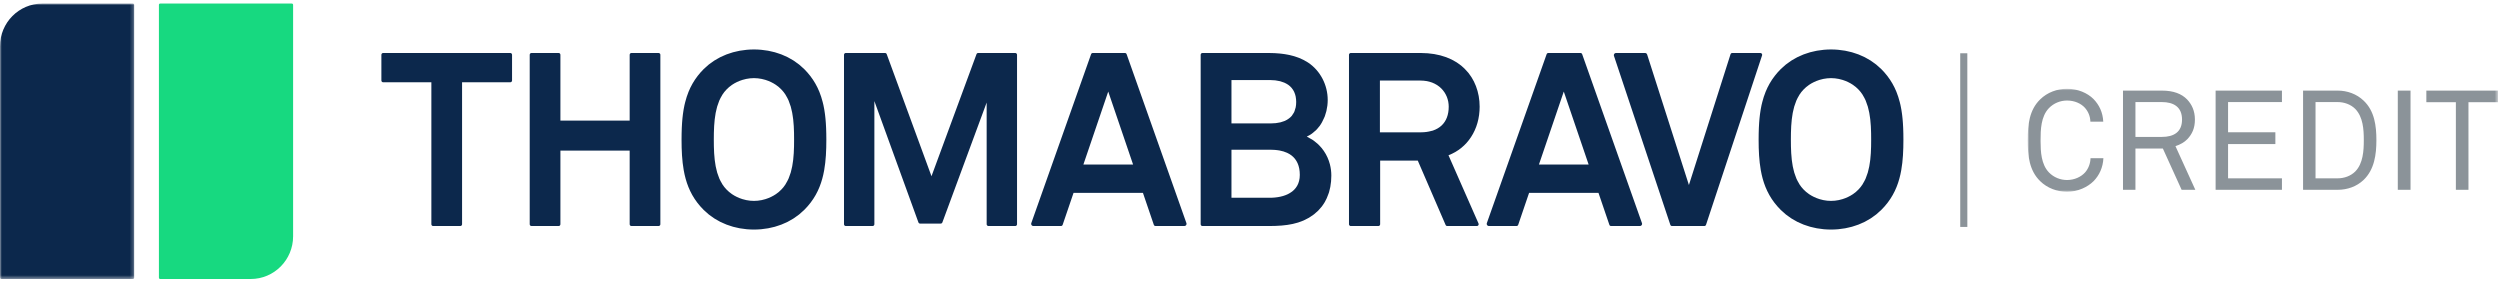
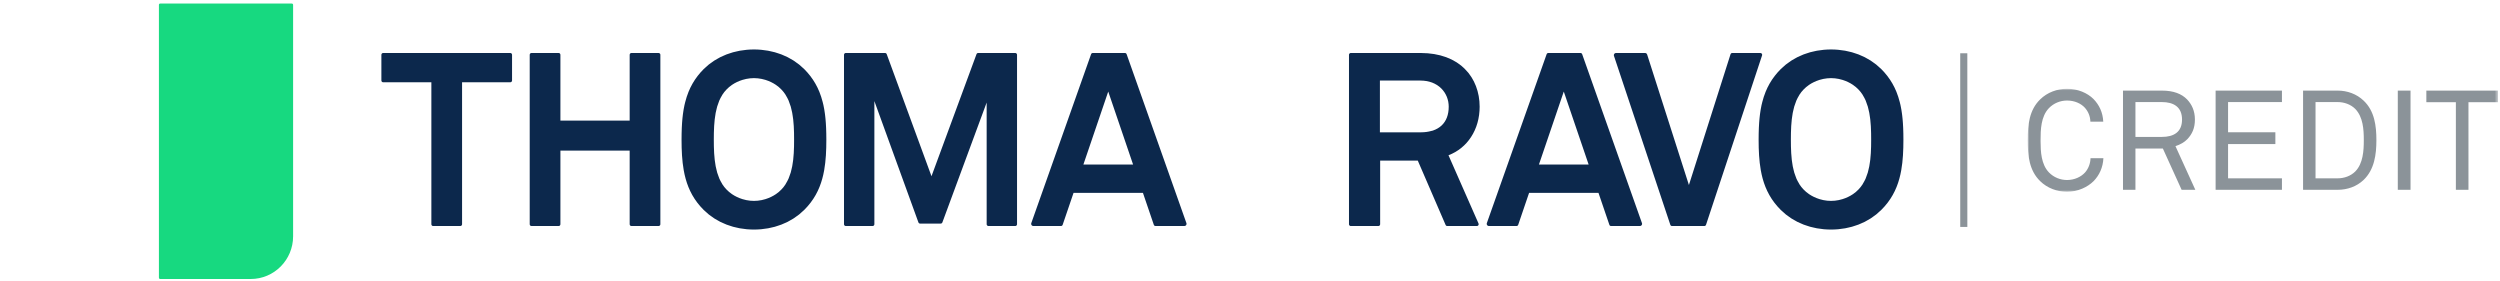
<svg xmlns="http://www.w3.org/2000/svg" xmlns:xlink="http://www.w3.org/1999/xlink" width="704px" height="79px" viewBox="0 0 704 79" version="1.1">
  <title>Thoma Bravo Credit</title>
  <defs>
    <polygon id="path-1" points="0 0 37.788 0 37.788 77.566 0 77.566" />
    <polygon id="path-3" points="0 0 132.433 0 132.433 29 0 29" />
  </defs>
  <g id="Thoma-Bravo-Credit" stroke="none" stroke-width="1" fill="none" fill-rule="evenodd">
    <g id="Group-32" transform="translate(552.417, 14.497)" stroke="#8B9399" stroke-width="2">
      <line x1="0.583" y1="0.503" x2="0.587" y2="49.4" id="Stroke-1" />
    </g>
    <g id="Group-26" transform="translate(0, 1)">
      <path d="M70.609,77.566 L45.107,77.566 C44.91,77.566 44.75,77.404 44.75,77.205 L44.75,0.361 C44.75,0.161 44.91,0 45.107,0 L82.179,0 C82.377,0 82.538,0.161 82.538,0.361 L82.538,65.543 C82.538,72.183 77.197,77.566 70.609,77.566" id="Fill-1" fill="#17D980" />
      <g id="Group-5">
        <mask id="mask-2" fill="white">
          <use xlink:href="#path-1" />
        </mask>
        <g id="Clip-4" />
-         <path d="M0,12.022 L0,77.205 C0,77.404 0.16,77.566 0.358,77.566 L37.431,77.566 C37.628,77.566 37.788,77.404 37.788,77.205 L37.788,0.361 C37.788,0.162 37.628,-0 37.431,-0 L11.929,-0 C5.341,-0 0,5.382 0,12.022" id="Fill-3" fill="#0C284C" mask="url(#mask-2)" />
      </g>
      <path d="M143.701,13.922 L107.891,13.922 C107.62,13.922 107.399,14.148 107.399,14.427 L107.399,21.665 C107.399,21.943 107.62,22.17 107.891,22.17 L121.473,22.17 L121.473,62.145 C121.473,62.423 121.694,62.649 121.965,62.649 L129.627,62.649 C129.899,62.649 130.119,62.423 130.119,62.145 L130.119,22.17 L143.701,22.17 C143.973,22.17 144.193,21.943 144.193,21.665 L144.193,14.427 C144.193,14.148 143.973,13.922 143.701,13.922" id="Fill-6" fill="#0C284C" />
      <path d="M185.658,13.962 C185.599,13.936 185.534,13.922 185.466,13.922 L177.806,13.922 C177.67,13.922 177.547,13.979 177.458,14.07 C177.369,14.162 177.314,14.288 177.314,14.427 L177.314,32.96 L157.811,32.96 L157.811,14.427 C157.811,14.288 157.755,14.162 157.667,14.07 C157.577,13.979 157.454,13.922 157.319,13.922 L149.657,13.922 C149.522,13.922 149.399,13.979 149.309,14.07 C149.221,14.162 149.165,14.288 149.165,14.427 L149.165,62.145 C149.165,62.284 149.221,62.411 149.309,62.502 C149.399,62.593 149.522,62.649 149.657,62.649 L157.319,62.649 C157.454,62.649 157.577,62.593 157.667,62.502 C157.755,62.411 157.811,62.284 157.811,62.145 L157.811,41.413 L177.314,41.413 L177.314,62.145 C177.314,62.284 177.369,62.411 177.458,62.502 C177.547,62.593 177.67,62.649 177.806,62.649 L185.466,62.649 C185.534,62.649 185.599,62.636 185.658,62.611 C185.835,62.534 185.959,62.354 185.959,62.145 L185.959,14.427 C185.959,14.218 185.835,14.039 185.658,13.962" id="Fill-8" fill="#0C284C" />
      <path d="M222.881,46.713 C222.809,47.014 222.747,47.319 222.661,47.613 C222.543,48.012 222.393,48.395 222.245,48.78 C222.175,48.96 222.119,49.149 222.043,49.324 C221.844,49.776 221.605,50.202 221.354,50.619 C221.297,50.714 221.255,50.821 221.194,50.914 C221.03,51.166 220.856,51.41 220.671,51.647 C220.485,51.883 220.288,52.11 220.078,52.328 C219.838,52.583 219.582,52.825 219.313,53.053 C219.117,53.217 218.907,53.369 218.696,53.519 C218.622,53.572 218.554,53.631 218.479,53.682 C217.613,54.267 216.637,54.731 215.61,55.054 C215.59,55.06 215.571,55.068 215.552,55.075 C215.287,55.156 215.018,55.219 214.747,55.281 C214.657,55.302 214.567,55.331 214.475,55.35 C214.285,55.388 214.092,55.41 213.9,55.438 C213.728,55.464 213.557,55.499 213.385,55.516 C213.332,55.522 213.28,55.52 213.227,55.525 C212.922,55.551 212.616,55.571 212.312,55.571 C212.009,55.571 211.705,55.55 211.399,55.525 C211.346,55.52 211.293,55.522 211.239,55.516 C211.068,55.499 210.898,55.465 210.727,55.439 C210.534,55.41 210.34,55.389 210.148,55.35 C210.059,55.331 209.97,55.302 209.88,55.282 C209.609,55.22 209.337,55.157 209.072,55.074 C209.055,55.069 209.037,55.062 209.019,55.056 C207.99,54.733 207.012,54.268 206.145,53.682 C206.078,53.637 206.018,53.583 205.953,53.537 C205.733,53.381 205.514,53.223 205.311,53.052 C205.041,52.825 204.785,52.583 204.546,52.328 C204.126,51.892 203.756,51.418 203.43,50.914 C203.369,50.82 203.326,50.712 203.268,50.615 C203.017,50.2 202.779,49.775 202.581,49.324 C202.504,49.148 202.449,48.958 202.379,48.777 C202.231,48.395 202.081,48.012 201.963,47.613 C201.876,47.319 201.813,47.012 201.743,46.709 C201.672,46.415 201.594,46.124 201.536,45.826 C201.453,45.385 201.39,44.935 201.331,44.482 C201.31,44.319 201.279,44.156 201.261,43.992 C201.197,43.436 201.152,42.873 201.116,42.309 C201.112,42.244 201.104,42.179 201.101,42.113 C201.067,41.549 201.048,40.983 201.034,40.42 C201.033,40.339 201.027,40.256 201.026,40.176 C201.017,39.752 201.016,39.334 201.014,38.916 C201.013,38.719 201.01,38.512 201.01,38.32 C201.01,38.125 201.013,37.912 201.014,37.711 C201.016,37.297 201.018,36.884 201.026,36.465 C201.028,36.361 201.034,36.252 201.037,36.148 C201.05,35.609 201.068,35.068 201.1,34.528 C201.106,34.411 201.12,34.293 201.127,34.175 C201.161,33.662 201.202,33.151 201.258,32.644 C201.285,32.407 201.326,32.171 201.36,31.933 C201.412,31.553 201.462,31.172 201.531,30.8 C201.601,30.426 201.697,30.062 201.787,29.695 C201.845,29.462 201.892,29.224 201.958,28.995 C202.09,28.54 202.256,28.103 202.428,27.668 C202.481,27.536 202.52,27.395 202.577,27.266 C202.785,26.787 203.034,26.334 203.303,25.894 C203.348,25.82 203.381,25.736 203.428,25.663 C203.755,25.157 204.125,24.68 204.546,24.244 C204.785,23.988 205.041,23.747 205.311,23.519 C205.514,23.348 205.733,23.19 205.953,23.035 C206.018,22.988 206.078,22.935 206.145,22.889 C207.016,22.301 207.998,21.835 209.032,21.512 C209.045,21.507 209.057,21.501 209.071,21.497 C209.342,21.414 209.618,21.349 209.895,21.286 C209.979,21.266 210.062,21.24 210.147,21.223 C210.346,21.182 210.548,21.159 210.748,21.129 C210.912,21.106 211.075,21.072 211.238,21.055 C211.31,21.049 211.382,21.05 211.453,21.044 C211.74,21.021 212.027,21 212.312,21 C212.598,21 212.886,21.021 213.174,21.045 C213.245,21.05 213.315,21.049 213.386,21.055 C213.55,21.072 213.715,21.106 213.879,21.13 C214.079,21.16 214.279,21.182 214.476,21.223 C214.563,21.24 214.647,21.267 214.733,21.287 C215.008,21.35 215.283,21.415 215.553,21.497 C215.568,21.502 215.582,21.509 215.597,21.513 C216.628,21.836 217.609,22.302 218.479,22.889 C218.551,22.939 218.617,22.996 218.688,23.047 C218.902,23.199 219.115,23.352 219.313,23.519 C219.582,23.747 219.838,23.988 220.078,24.244 C220.499,24.68 220.869,25.157 221.196,25.663 C221.243,25.736 221.276,25.82 221.322,25.894 C221.589,26.334 221.839,26.787 222.048,27.266 C222.103,27.395 222.142,27.535 222.195,27.666 C222.368,28.102 222.534,28.54 222.667,28.996 C222.733,29.223 222.779,29.46 222.836,29.691 C222.927,30.059 223.022,30.424 223.092,30.8 C223.162,31.172 223.212,31.553 223.265,31.933 C223.297,32.171 223.338,32.407 223.366,32.644 C223.422,33.151 223.463,33.662 223.497,34.175 C223.505,34.293 223.518,34.411 223.525,34.528 C223.555,35.068 223.573,35.609 223.588,36.148 C223.59,36.252 223.596,36.361 223.598,36.465 C223.607,36.884 223.608,37.297 223.61,37.711 C223.611,37.912 223.614,38.125 223.614,38.32 C223.614,38.512 223.611,38.719 223.61,38.916 C223.608,39.334 223.607,39.752 223.598,40.176 C223.596,40.256 223.592,40.339 223.59,40.42 C223.575,40.983 223.556,41.549 223.523,42.113 C223.519,42.179 223.512,42.244 223.507,42.309 C223.472,42.873 223.426,43.436 223.363,43.992 C223.344,44.156 223.315,44.319 223.293,44.482 C223.233,44.935 223.171,45.385 223.087,45.826 C223.031,46.126 222.951,46.417 222.881,46.713 M232.678,36.531 C232.669,36.051 232.654,35.576 232.635,35.108 C232.63,34.98 232.622,34.858 232.616,34.734 C232.6,34.391 232.582,34.049 232.559,33.712 C232.546,33.502 232.528,33.3 232.512,33.097 C232.493,32.861 232.474,32.624 232.452,32.391 C232.425,32.117 232.395,31.851 232.364,31.587 C232.345,31.425 232.327,31.262 232.306,31.101 C232.266,30.8 232.221,30.507 232.175,30.217 C232.154,30.084 232.135,29.95 232.112,29.818 C232.062,29.53 232.006,29.249 231.95,28.971 C231.921,28.833 231.896,28.692 231.866,28.554 C231.804,28.277 231.736,28.007 231.668,27.738 C231.415,26.743 231.107,25.778 230.727,24.844 C230.727,24.842 230.726,24.841 230.725,24.839 C230.402,24.046 230.027,23.275 229.597,22.524 C229.595,22.52 229.592,22.516 229.59,22.513 C229.175,21.791 228.708,21.088 228.181,20.404 C228.172,20.393 228.164,20.383 228.155,20.372 C227.645,19.714 227.084,19.07 226.457,18.446 C226.286,18.276 226.098,18.131 225.922,17.969 C225.628,17.7 225.341,17.424 225.03,17.175 C224.762,16.96 224.476,16.773 224.197,16.575 C223.956,16.403 223.724,16.22 223.475,16.06 C223.18,15.871 222.87,15.708 222.566,15.537 C222.312,15.394 222.067,15.24 221.806,15.109 C221.504,14.956 221.191,14.83 220.881,14.694 C220.6,14.57 220.327,14.436 220.04,14.326 C219.732,14.207 219.415,14.115 219.102,14.011 C218.8,13.913 218.503,13.802 218.193,13.717 C217.859,13.624 217.517,13.557 217.178,13.481 C216.88,13.414 216.589,13.335 216.287,13.281 C215.851,13.202 215.408,13.154 214.966,13.102 C214.754,13.077 214.547,13.037 214.332,13.019 C213.662,12.959 212.989,12.928 212.312,12.928 C211.636,12.928 210.962,12.959 210.293,13.019 C210.079,13.037 209.872,13.077 209.66,13.102 C209.218,13.153 208.774,13.202 208.337,13.281 C208.036,13.335 207.746,13.413 207.45,13.48 C207.109,13.557 206.766,13.624 206.43,13.717 C206.123,13.802 205.827,13.912 205.526,14.01 C205.211,14.114 204.892,14.207 204.584,14.326 C204.298,14.436 204.027,14.57 203.748,14.691 C203.436,14.828 203.121,14.955 202.817,15.109 C202.558,15.24 202.315,15.393 202.063,15.534 C201.757,15.707 201.445,15.869 201.149,16.06 C200.901,16.219 200.67,16.402 200.43,16.573 C200.15,16.771 199.863,16.96 199.593,17.175 C199.286,17.422 199.002,17.695 198.71,17.962 C198.531,18.126 198.341,18.273 198.167,18.446 C197.54,19.07 196.979,19.714 196.468,20.372 C196.461,20.383 196.451,20.393 196.443,20.404 C195.915,21.088 195.449,21.791 195.034,22.513 C195.032,22.516 195.03,22.52 195.027,22.524 C194.596,23.275 194.221,24.046 193.899,24.839 C193.899,24.841 193.898,24.842 193.897,24.844 C193.706,25.311 193.535,25.786 193.379,26.268 C193.222,26.751 193.083,27.24 192.957,27.738 C192.888,28.007 192.819,28.277 192.758,28.554 C192.728,28.692 192.702,28.833 192.675,28.971 C192.617,29.249 192.562,29.53 192.511,29.818 C192.489,29.95 192.469,30.084 192.448,30.217 C192.402,30.507 192.358,30.8 192.318,31.101 C192.296,31.262 192.279,31.425 192.26,31.587 C192.229,31.851 192.198,32.117 192.172,32.391 C192.149,32.624 192.13,32.861 192.111,33.097 C192.095,33.3 192.079,33.502 192.064,33.712 C192.041,34.049 192.023,34.391 192.007,34.734 C192.001,34.858 191.995,34.98 191.989,35.108 C191.97,35.576 191.955,36.051 191.946,36.531 C191.945,36.56 191.944,36.588 191.943,36.617 C191.932,37.178 191.926,37.744 191.926,38.32 C191.926,41.391 192.062,44.236 192.527,46.879 C192.539,46.949 192.554,47.017 192.567,47.086 C192.631,47.434 192.698,47.779 192.773,48.121 C192.808,48.279 192.85,48.432 192.888,48.588 C192.948,48.836 193.006,49.085 193.074,49.329 C193.139,49.565 193.213,49.794 193.284,50.025 C193.334,50.187 193.381,50.35 193.434,50.511 C193.534,50.808 193.644,51.1 193.757,51.391 C193.792,51.482 193.824,51.577 193.861,51.668 C193.995,52 194.141,52.326 194.293,52.65 C194.317,52.702 194.338,52.755 194.364,52.808 C194.526,53.145 194.701,53.478 194.884,53.808 C194.906,53.847 194.925,53.888 194.947,53.927 C195.129,54.247 195.324,54.563 195.526,54.875 C195.559,54.924 195.587,54.974 195.618,55.023 C195.802,55.301 196.001,55.574 196.203,55.846 C196.264,55.929 196.319,56.013 196.381,56.095 C196.544,56.306 196.721,56.514 196.895,56.722 C197.01,56.86 197.117,56.999 197.237,57.135 C197.309,57.217 197.39,57.296 197.465,57.377 C197.692,57.628 197.92,57.878 198.167,58.124 C198.335,58.291 198.521,58.435 198.695,58.595 C198.99,58.867 199.281,59.144 199.593,59.395 C199.861,59.61 200.146,59.796 200.424,59.995 C200.666,60.167 200.899,60.351 201.149,60.511 C201.445,60.7 201.753,60.862 202.057,61.033 C202.31,61.177 202.557,61.331 202.817,61.463 C203.12,61.615 203.434,61.741 203.744,61.878 C204.024,62.001 204.297,62.135 204.585,62.245 C204.89,62.363 205.207,62.455 205.519,62.558 C205.822,62.659 206.121,62.769 206.431,62.856 C206.762,62.947 207.1,63.013 207.435,63.089 C207.736,63.156 208.032,63.236 208.338,63.291 C208.768,63.368 209.203,63.416 209.638,63.467 C209.858,63.494 210.072,63.534 210.294,63.553 C210.962,63.612 211.636,63.644 212.312,63.644 C212.989,63.644 213.662,63.612 214.331,63.553 C214.553,63.534 214.768,63.493 214.988,63.467 C215.423,63.416 215.857,63.368 216.285,63.291 C216.593,63.236 216.888,63.156 217.19,63.088 C217.525,63.013 217.863,62.947 218.193,62.856 C218.505,62.768 218.804,62.658 219.108,62.557 C219.42,62.455 219.734,62.363 220.039,62.245 C220.327,62.134 220.602,62 220.883,61.876 C221.192,61.74 221.505,61.615 221.806,61.463 C222.068,61.331 222.315,61.176 222.569,61.032 C222.872,60.861 223.181,60.699 223.474,60.511 C223.724,60.351 223.957,60.167 224.2,59.994 C224.478,59.796 224.763,59.61 225.03,59.395 C225.344,59.144 225.633,58.867 225.928,58.595 C226.102,58.435 226.288,58.291 226.457,58.124 C226.704,57.878 226.931,57.628 227.16,57.377 C227.233,57.296 227.314,57.217 227.387,57.135 C227.506,56.999 227.613,56.86 227.728,56.722 C227.902,56.514 228.08,56.306 228.242,56.095 C228.305,56.013 228.36,55.929 228.421,55.846 C228.622,55.574 228.821,55.301 229.005,55.023 C229.038,54.974 229.065,54.924 229.097,54.875 C229.3,54.563 229.495,54.247 229.677,53.927 C229.699,53.888 229.718,53.847 229.74,53.808 C229.922,53.478 230.098,53.145 230.261,52.808 C230.285,52.755 230.306,52.702 230.331,52.65 C230.483,52.326 230.628,52 230.762,51.668 C230.799,51.577 230.831,51.482 230.866,51.391 C230.979,51.1 231.09,50.808 231.189,50.511 C231.244,50.35 231.289,50.187 231.34,50.025 C231.412,49.794 231.485,49.565 231.549,49.329 C231.617,49.085 231.676,48.836 231.737,48.588 C231.774,48.432 231.815,48.279 231.85,48.121 C231.926,47.779 231.993,47.434 232.057,47.086 C232.069,47.017 232.084,46.949 232.097,46.879 C232.562,44.236 232.698,41.391 232.698,38.32 C232.698,37.744 232.691,37.178 232.68,36.617 C232.68,36.588 232.678,36.56 232.678,36.531" id="Fill-10" fill="#0C284C" />
      <path d="M285.894,13.922 L285.894,13.922 L275.455,13.922 C275.245,13.922 275.057,14.054 274.984,14.252 L262.307,48.628 L256.865,33.792 L249.699,14.253 C249.626,14.054 249.437,13.922 249.227,13.922 L238.172,13.922 C237.895,13.922 237.67,14.148 237.67,14.427 L237.67,62.145 C237.67,62.423 237.895,62.649 238.172,62.649 L245.721,62.649 C245.999,62.649 246.224,62.423 246.224,62.145 L246.224,27.466 L252.27,44.118 L258.628,61.63 C258.7,61.829 258.888,61.962 259.1,61.962 L264.9,61.962 C265.111,61.962 265.298,61.83 265.372,61.632 L277.842,27.877 L277.843,44.457 L277.843,62.145 C277.843,62.215 277.857,62.281 277.882,62.342 C277.959,62.522 278.138,62.649 278.346,62.649 L278.346,62.649 L285.894,62.649 L285.894,62.649 C286.033,62.649 286.159,62.593 286.25,62.502 C286.341,62.411 286.397,62.284 286.397,62.145 L286.397,14.427 C286.397,14.288 286.341,14.162 286.25,14.07 C286.159,13.979 286.033,13.922 285.894,13.922" id="Fill-12" fill="#0C284C" />
-       <path d="M357.602,21.541 C358.105,21.543 358.584,21.57 359.041,21.619 C359.109,21.626 359.176,21.639 359.244,21.647 C359.654,21.699 360.047,21.768 360.418,21.86 C360.492,21.879 360.563,21.903 360.637,21.922 C360.999,22.023 361.346,22.137 361.667,22.277 C361.715,22.298 361.76,22.323 361.809,22.346 C362.137,22.498 362.448,22.668 362.73,22.862 C362.743,22.872 362.757,22.881 362.77,22.891 C363.128,23.143 363.441,23.43 363.714,23.748 C363.736,23.775 363.755,23.804 363.777,23.831 C364.03,24.14 364.246,24.475 364.421,24.843 C364.439,24.881 364.453,24.925 364.471,24.963 C364.636,25.335 364.768,25.732 364.857,26.16 C364.864,26.201 364.868,26.246 364.876,26.287 C364.957,26.726 365.004,27.19 365.006,27.687 C365.006,27.697 365.008,27.705 365.008,27.716 C365.008,28.277 364.955,28.788 364.861,29.258 C364.823,29.449 364.748,29.611 364.695,29.789 C364.617,30.05 364.55,30.323 364.443,30.553 C364.343,30.768 364.202,30.951 364.076,31.144 C363.973,31.302 363.887,31.479 363.768,31.621 C363.542,31.89 363.274,32.124 362.988,32.342 C362.626,32.617 362.236,32.857 361.803,33.045 C361.686,33.095 361.549,33.128 361.426,33.174 C361.154,33.273 360.883,33.375 360.59,33.446 C360.405,33.491 360.196,33.516 360,33.552 C359.745,33.597 359.496,33.652 359.231,33.68 C358.891,33.716 358.524,33.728 358.157,33.737 C358.022,33.741 357.894,33.757 357.758,33.757 L346.781,33.757 L346.781,21.54 L357.555,21.54 C357.571,21.54 357.586,21.541 357.602,21.541 M362.25,53.851 C362.158,53.89 362.066,53.931 361.973,53.966 C361.814,54.026 361.651,54.079 361.487,54.131 C361.412,54.154 361.336,54.181 361.261,54.203 C361.086,54.254 360.908,54.298 360.728,54.34 C360.661,54.356 360.595,54.373 360.528,54.387 C360.343,54.428 360.155,54.462 359.968,54.494 C359.906,54.503 359.843,54.516 359.782,54.524 C359.589,54.554 359.394,54.578 359.198,54.599 C359.143,54.606 359.087,54.612 359.033,54.618 C358.821,54.638 358.608,54.654 358.396,54.664 C358.363,54.666 358.329,54.669 358.298,54.671 C358.049,54.682 357.802,54.689 357.555,54.689 L346.781,54.689 L346.781,41.168 L357.825,41.168 C357.87,41.168 357.913,41.171 357.957,41.171 C358.263,41.174 358.556,41.186 358.841,41.203 C358.992,41.214 359.142,41.226 359.291,41.241 C359.45,41.256 359.604,41.275 359.756,41.295 C359.935,41.319 360.115,41.341 360.29,41.372 C360.3,41.374 360.308,41.377 360.319,41.379 C361.08,41.518 361.789,41.73 362.431,42.024 C362.438,42.027 362.445,42.03 362.452,42.033 C362.657,42.128 362.855,42.232 363.046,42.345 C363.064,42.355 363.082,42.365 363.1,42.376 C363.279,42.484 363.451,42.599 363.616,42.722 C363.645,42.744 363.673,42.766 363.701,42.788 C363.849,42.902 363.992,43.024 364.128,43.153 C364.17,43.194 364.212,43.236 364.253,43.278 C364.366,43.391 364.475,43.51 364.578,43.635 C364.633,43.7 364.684,43.768 364.734,43.836 C364.816,43.942 364.894,44.053 364.968,44.168 C365.025,44.256 365.079,44.346 365.13,44.437 C365.189,44.54 365.245,44.647 365.298,44.756 C365.35,44.86 365.399,44.964 365.444,45.07 C365.491,45.181 365.533,45.297 365.575,45.415 C365.612,45.52 365.652,45.625 365.684,45.731 C365.748,45.945 365.805,46.166 365.852,46.399 C365.864,46.46 365.871,46.521 365.882,46.582 C365.917,46.782 365.947,46.987 365.969,47.2 C365.976,47.267 365.983,47.334 365.988,47.401 C366.01,47.671 366.025,47.947 366.025,48.237 C366.025,48.541 366.007,48.83 365.975,49.107 C365.969,49.154 365.958,49.198 365.953,49.244 C365.922,49.471 365.884,49.692 365.833,49.902 C365.818,49.963 365.798,50.019 365.781,50.077 C365.728,50.268 365.672,50.456 365.603,50.633 C365.58,50.691 365.551,50.746 365.527,50.802 C365.453,50.972 365.377,51.139 365.289,51.296 C365.258,51.352 365.221,51.404 365.187,51.459 C365.097,51.608 365.003,51.756 364.899,51.893 C364.856,51.949 364.806,52.002 364.76,52.058 C364.657,52.184 364.552,52.31 364.437,52.426 C364.375,52.489 364.303,52.548 364.237,52.609 C364.128,52.709 364.022,52.81 363.906,52.902 C363.795,52.989 363.672,53.068 363.552,53.15 C363.404,53.251 363.252,53.347 363.094,53.437 C362.951,53.518 362.809,53.6 362.662,53.671 C362.528,53.737 362.388,53.792 362.25,53.851 M374.204,44.298 C373.742,42.978 373.052,41.74 372.141,40.645 C372.112,40.61 372.078,40.582 372.048,40.548 C371.705,40.145 371.338,39.759 370.935,39.4 C370.882,39.353 370.82,39.315 370.766,39.27 C370.382,38.94 369.984,38.621 369.548,38.335 C369.33,38.193 369.09,38.081 368.863,37.951 C368.574,37.787 368.3,37.608 367.991,37.463 C368.471,37.243 368.929,36.979 369.362,36.679 C369.634,36.492 369.871,36.271 370.115,36.059 C370.264,35.931 370.424,35.82 370.565,35.682 C370.851,35.402 371.102,35.093 371.35,34.782 C371.432,34.68 371.525,34.592 371.602,34.485 C372.104,33.802 372.5,33.051 372.832,32.272 C372.91,32.09 373.002,31.918 373.072,31.73 C373.226,31.315 373.346,30.889 373.456,30.462 C373.473,30.392 373.5,30.326 373.517,30.255 C373.626,29.797 373.704,29.336 373.764,28.874 C373.77,28.823 373.784,28.773 373.791,28.721 C373.851,28.2 373.885,27.68 373.885,27.167 C373.885,22.982 371.852,18.932 368.329,16.599 C368.281,16.569 368.23,16.545 368.182,16.515 C367.847,16.301 367.502,16.1 367.146,15.913 C367.026,15.852 366.902,15.799 366.781,15.74 C366.483,15.596 366.18,15.456 365.867,15.329 C365.743,15.28 365.617,15.236 365.492,15.19 C365.181,15.074 364.864,14.962 364.536,14.863 C364.397,14.82 364.258,14.783 364.118,14.746 C363.813,14.661 363.502,14.579 363.182,14.508 C363.001,14.468 362.819,14.433 362.636,14.398 C362.362,14.345 362.086,14.293 361.801,14.249 C361.548,14.21 361.294,14.178 361.04,14.147 C360.818,14.12 360.597,14.091 360.368,14.07 C360.011,14.035 359.652,14.01 359.294,13.989 C359.146,13.981 359.003,13.968 358.853,13.962 C358.307,13.937 357.76,13.922 357.216,13.922 L338.606,13.922 C338.468,13.922 338.344,13.979 338.254,14.071 C338.164,14.161 338.108,14.287 338.108,14.427 L338.108,62.145 C338.108,62.284 338.164,62.41 338.254,62.502 C338.344,62.593 338.468,62.649 338.606,62.649 L357.216,62.649 C357.84,62.649 358.461,62.639 359.079,62.619 C359.117,62.617 359.154,62.614 359.192,62.613 C359.736,62.594 360.277,62.564 360.813,62.522 C360.969,62.509 361.119,62.489 361.273,62.474 C361.67,62.437 362.066,62.397 362.457,62.341 C362.742,62.301 363.018,62.247 363.295,62.196 C363.546,62.151 363.799,62.112 364.046,62.057 C364.429,61.974 364.801,61.869 365.17,61.763 C365.313,61.722 365.46,61.69 365.602,61.644 C366.021,61.511 366.429,61.353 366.832,61.185 C366.931,61.144 367.033,61.112 367.131,61.069 C367.528,60.893 367.914,60.688 368.297,60.475 C368.403,60.416 368.512,60.369 368.618,60.306 C369.012,60.073 369.395,59.804 369.774,59.523 C369.855,59.464 369.942,59.418 370.022,59.356 C370.26,59.171 370.465,58.967 370.685,58.771 C370.854,58.619 371.037,58.479 371.196,58.321 C371.476,58.041 371.723,57.743 371.968,57.444 C372.046,57.349 372.136,57.263 372.211,57.165 C372.488,56.807 372.732,56.432 372.963,56.05 C372.994,55.997 373.034,55.95 373.064,55.897 C373.479,55.185 373.801,54.428 374.07,53.646 C374.131,53.47 374.203,53.303 374.258,53.123 C374.364,52.765 374.443,52.396 374.523,52.026 C374.551,51.896 374.59,51.772 374.615,51.639 C374.699,51.191 374.757,50.733 374.803,50.272 C374.809,50.208 374.822,50.147 374.829,50.082 C374.876,49.544 374.902,48.997 374.902,48.444 C374.902,47.377 374.77,46.321 374.509,45.303 C374.422,44.964 374.32,44.628 374.204,44.298" id="Fill-14" fill="#0C284C" />
      <path d="M403.58,35.738 C403.547,35.749 403.522,35.767 403.489,35.777 C403.351,35.824 403.187,35.843 403.042,35.882 C402.186,36.115 401.25,36.258 400.195,36.258 L388.582,36.258 L388.582,21.688 L400.06,21.688 C400.072,21.688 400.083,21.689 400.094,21.689 C400.627,21.691 401.14,21.739 401.636,21.819 C401.687,21.827 401.74,21.831 401.79,21.84 C402.265,21.925 402.718,22.054 403.154,22.211 C403.217,22.234 403.283,22.252 403.345,22.277 C403.776,22.444 404.182,22.652 404.566,22.889 C404.611,22.917 404.66,22.941 404.704,22.97 C405.112,23.234 405.492,23.537 405.84,23.88 C405.852,23.892 405.863,23.903 405.875,23.916 C406.196,24.236 406.481,24.585 406.731,24.955 C406.746,24.978 406.762,25.001 406.777,25.023 C407.018,25.39 407.222,25.778 407.391,26.182 C407.405,26.214 407.418,26.246 407.431,26.278 C407.594,26.685 407.721,27.11 407.809,27.548 C407.815,27.575 407.82,27.603 407.826,27.63 C407.911,28.08 407.956,28.543 407.958,29.015 C407.958,29.024 407.959,29.033 407.959,29.042 C407.959,30.191 407.782,31.215 407.441,32.105 C406.767,33.859 405.447,35.092 403.58,35.738 M416.58,27.377 C416.538,26.937 416.483,26.499 416.406,26.066 C416.392,25.99 416.37,25.917 416.356,25.843 C416.278,25.437 416.191,25.034 416.081,24.638 C416.065,24.579 416.043,24.524 416.026,24.466 C415.909,24.06 415.781,23.659 415.631,23.266 C415.616,23.226 415.596,23.189 415.581,23.15 C415.423,22.747 415.252,22.35 415.06,21.965 C415.042,21.929 415.02,21.897 415.002,21.862 C414.808,21.48 414.6,21.104 414.37,20.742 C414.334,20.685 414.292,20.635 414.256,20.579 C414.037,20.245 413.812,19.915 413.564,19.599 C413.471,19.481 413.365,19.375 413.269,19.262 C413.004,18.947 412.725,18.64 412.431,18.346 C412.136,18.051 411.825,17.767 411.494,17.498 C411.416,17.434 411.328,17.379 411.248,17.317 C410.918,17.059 410.579,16.808 410.217,16.575 C410.116,16.511 410.007,16.456 409.904,16.393 C409.549,16.179 409.189,15.969 408.806,15.779 C408.705,15.729 408.596,15.687 408.492,15.639 C408.098,15.454 407.698,15.276 407.274,15.119 C407.17,15.08 407.058,15.051 406.952,15.014 C406.525,14.864 406.091,14.722 405.634,14.603 C405.505,14.569 405.368,14.546 405.238,14.515 C404.798,14.409 404.355,14.307 403.888,14.23 C403.692,14.198 403.487,14.181 403.288,14.153 C402.874,14.097 402.464,14.037 402.03,14.002 C401.621,13.969 401.195,13.963 400.773,13.951 C400.533,13.945 400.307,13.922 400.06,13.922 L380.37,13.922 C380.301,13.922 380.236,13.936 380.176,13.962 C379.998,14.039 379.874,14.218 379.874,14.427 L379.874,62.145 C379.874,62.354 379.998,62.534 380.176,62.611 C380.236,62.636 380.301,62.649 380.37,62.649 L388.155,62.649 C388.428,62.649 388.651,62.424 388.651,62.145 L388.651,44.231 L399.25,44.231 L407.085,62.348 C407.165,62.532 407.343,62.649 407.54,62.649 L415.901,62.649 C415.981,62.649 416.053,62.626 416.118,62.593 C416.125,62.59 416.132,62.591 416.139,62.587 C416.286,62.505 416.382,62.353 416.395,62.183 C416.395,62.179 416.393,62.175 416.394,62.17 C416.397,62.094 416.389,62.015 416.354,61.938 L407.892,42.719 C407.924,42.707 407.955,42.691 407.988,42.678 C408.284,42.563 408.578,42.441 408.864,42.305 C409.148,42.172 409.421,42.025 409.692,41.874 C409.722,41.856 409.753,41.842 409.782,41.825 C410.992,41.133 412.066,40.26 412.985,39.237 C413.904,38.216 414.668,37.045 415.258,35.757 C415.265,35.74 415.274,35.724 415.281,35.708 C415.4,35.446 415.507,35.176 415.611,34.904 C415.64,34.83 415.673,34.759 415.7,34.685 C415.781,34.464 415.849,34.236 415.921,34.01 C415.961,33.88 416.007,33.753 416.045,33.621 C416.095,33.445 416.134,33.263 416.179,33.084 C416.225,32.896 416.276,32.71 416.316,32.519 C416.341,32.397 416.358,32.27 416.38,32.146 C416.427,31.893 416.475,31.642 416.511,31.384 C416.516,31.341 416.518,31.298 416.524,31.255 C416.57,30.896 416.606,30.533 416.631,30.163 C416.655,29.795 416.668,29.421 416.668,29.042 C416.668,28.536 416.644,28.032 416.6,27.532 C416.596,27.48 416.586,27.43 416.58,27.377" id="Fill-16" fill="#0C284C" />
      <path d="M526.18,46.727 C526.11,47.023 526.048,47.323 525.964,47.611 C525.845,48.015 525.694,48.402 525.543,48.79 C525.475,48.966 525.422,49.152 525.346,49.324 C525.147,49.776 524.908,50.203 524.655,50.621 C524.599,50.716 524.557,50.821 524.497,50.913 C524.17,51.418 523.801,51.892 523.381,52.328 C523.141,52.584 522.885,52.825 522.616,53.052 C522.42,53.218 522.209,53.368 521.999,53.519 C521.925,53.572 521.857,53.631 521.782,53.683 C520.916,54.267 519.94,54.731 518.913,55.053 C518.893,55.06 518.874,55.069 518.855,55.074 C518.59,55.156 518.321,55.219 518.05,55.281 C517.959,55.302 517.87,55.331 517.778,55.349 C517.588,55.388 517.395,55.409 517.203,55.438 C517.031,55.464 516.86,55.498 516.688,55.516 C516.635,55.521 516.583,55.519 516.53,55.524 C516.225,55.551 515.919,55.571 515.615,55.571 C515.308,55.571 514.999,55.551 514.69,55.524 C514.641,55.519 514.592,55.521 514.542,55.516 C514.365,55.498 514.187,55.462 514.009,55.436 C513.824,55.407 513.637,55.387 513.452,55.349 C513.352,55.329 513.253,55.298 513.153,55.274 C512.892,55.214 512.632,55.153 512.376,55.075 C512.346,55.066 512.316,55.052 512.286,55.042 C511.27,54.72 510.304,54.261 509.447,53.683 C509.367,53.627 509.294,53.564 509.214,53.507 C509.01,53.359 508.804,53.213 508.614,53.052 C508.345,52.825 508.089,52.584 507.849,52.328 C507.429,51.892 507.06,51.418 506.733,50.914 C506.671,50.818 506.627,50.71 506.569,50.612 C506.32,50.197 506.082,49.774 505.885,49.326 C505.805,49.144 505.747,48.948 505.676,48.761 C505.531,48.383 505.382,48.008 505.267,47.615 C505.178,47.314 505.113,47 505.04,46.69 C504.973,46.403 504.895,46.12 504.84,45.829 C504.755,45.381 504.692,44.925 504.632,44.467 C504.612,44.309 504.582,44.153 504.565,43.995 C504.501,43.433 504.454,42.867 504.419,42.298 C504.415,42.237 504.407,42.176 504.404,42.116 C504.371,41.55 504.352,40.983 504.337,40.419 C504.335,40.339 504.331,40.255 504.329,40.175 C504.32,39.752 504.319,39.335 504.317,38.916 C504.316,38.72 504.312,38.512 504.312,38.32 C504.312,38.125 504.316,37.912 504.317,37.711 C504.319,37.297 504.32,36.884 504.329,36.465 C504.331,36.362 504.337,36.255 504.339,36.151 C504.354,35.61 504.372,35.067 504.403,34.525 C504.409,34.413 504.421,34.3 504.429,34.187 C504.463,33.67 504.505,33.153 504.562,32.642 C504.588,32.411 504.628,32.181 504.66,31.951 C504.713,31.564 504.764,31.176 504.835,30.798 C504.904,30.431 504.997,30.073 505.086,29.714 C505.145,29.474 505.193,29.228 505.261,28.994 C505.392,28.545 505.555,28.113 505.725,27.684 C505.78,27.546 505.821,27.4 505.88,27.265 C506.088,26.789 506.337,26.337 506.603,25.899 C506.65,25.823 506.683,25.737 506.731,25.663 C507.058,25.156 507.428,24.68 507.849,24.244 C508.089,23.988 508.345,23.746 508.614,23.519 C508.804,23.359 509.01,23.212 509.214,23.066 C509.294,23.009 509.367,22.944 509.447,22.889 C510.308,22.308 511.278,21.848 512.297,21.525 C512.324,21.517 512.35,21.506 512.376,21.497 C512.636,21.416 512.902,21.355 513.167,21.294 C513.263,21.272 513.357,21.242 513.452,21.222 C513.643,21.183 513.837,21.162 514.03,21.133 C514.201,21.107 514.371,21.073 514.541,21.056 C514.609,21.049 514.677,21.051 514.745,21.046 C515.035,21.021 515.326,21.001 515.615,21.001 C515.901,21.001 516.189,21.022 516.477,21.045 C516.547,21.05 516.618,21.048 516.689,21.056 C516.853,21.072 517.017,21.106 517.182,21.13 C517.381,21.16 517.582,21.182 517.779,21.222 C517.865,21.24 517.95,21.268 518.036,21.287 C518.311,21.35 518.586,21.414 518.856,21.498 C518.871,21.502 518.885,21.509 518.899,21.513 C519.931,21.837 520.912,22.302 521.782,22.89 C521.854,22.939 521.92,22.996 521.991,23.048 C522.205,23.2 522.418,23.353 522.616,23.519 C522.885,23.747 523.141,23.989 523.381,24.244 C523.801,24.68 524.172,25.156 524.499,25.664 C524.545,25.735 524.577,25.816 524.621,25.889 C524.89,26.33 525.141,26.787 525.351,27.268 C525.405,27.392 525.443,27.528 525.493,27.656 C525.668,28.094 525.836,28.538 525.97,28.998 C526.034,29.22 526.079,29.451 526.135,29.677 C526.228,30.049 526.324,30.422 526.396,30.802 C526.464,31.168 526.514,31.543 526.565,31.917 C526.599,32.161 526.642,32.403 526.669,32.648 C526.725,33.149 526.765,33.655 526.798,34.163 C526.807,34.285 526.82,34.408 526.827,34.53 C526.858,35.068 526.877,35.608 526.89,36.145 C526.893,36.251 526.899,36.361 526.901,36.466 C526.91,36.884 526.911,37.297 526.913,37.711 C526.914,37.913 526.918,38.125 526.918,38.32 C526.918,38.512 526.914,38.72 526.913,38.916 C526.911,39.334 526.91,39.751 526.901,40.175 C526.899,40.256 526.895,40.341 526.893,40.422 C526.878,40.984 526.859,41.548 526.826,42.112 C526.822,42.18 526.814,42.251 526.81,42.319 C526.774,42.879 526.728,43.437 526.666,43.989 C526.646,44.16 526.616,44.329 526.593,44.499 C526.535,44.944 526.473,45.389 526.391,45.823 C526.333,46.129 526.252,46.427 526.18,46.727 M535.983,36.618 C535.983,36.587 535.981,36.559 535.981,36.529 C535.971,36.05 535.957,35.576 535.937,35.107 C535.932,34.981 535.925,34.86 535.919,34.735 C535.903,34.392 535.884,34.05 535.862,33.712 C535.848,33.501 535.831,33.299 535.815,33.095 C535.796,32.86 535.777,32.624 535.754,32.392 C535.729,32.118 535.698,31.854 535.668,31.591 C535.647,31.427 535.629,31.262 535.608,31.099 C535.569,30.801 535.524,30.511 535.479,30.224 C535.457,30.088 535.437,29.952 535.414,29.817 C535.365,29.53 535.309,29.253 535.253,28.977 C535.224,28.836 535.198,28.693 535.168,28.553 C535.108,28.278 535.039,28.01 534.971,27.742 C534.719,26.747 534.41,25.779 534.03,24.844 C534.029,24.843 534.029,24.842 534.028,24.841 C533.705,24.047 533.331,23.276 532.9,22.525 C532.898,22.521 532.895,22.517 532.893,22.513 C532.479,21.791 532.011,21.088 531.484,20.404 C531.476,20.393 531.467,20.383 531.458,20.372 C530.948,19.714 530.387,19.071 529.76,18.447 C529.59,18.277 529.401,18.133 529.225,17.97 C528.931,17.701 528.644,17.424 528.333,17.175 C528.066,16.961 527.782,16.776 527.505,16.578 C527.263,16.405 527.028,16.221 526.777,16.06 C526.485,15.872 526.176,15.711 525.874,15.54 C525.619,15.397 525.372,15.242 525.109,15.109 C524.809,14.957 524.499,14.833 524.192,14.698 C523.908,14.573 523.632,14.438 523.342,14.326 C523.037,14.209 522.724,14.117 522.413,14.015 C522.108,13.914 521.808,13.803 521.496,13.717 C521.165,13.624 520.824,13.559 520.488,13.483 C520.188,13.415 519.894,13.336 519.589,13.281 C519.155,13.203 518.713,13.155 518.273,13.103 C518.059,13.078 517.851,13.038 517.635,13.019 C516.965,12.96 516.291,12.928 515.615,12.928 C514.939,12.928 514.265,12.96 513.595,13.019 C513.38,13.038 513.171,13.078 512.957,13.103 C512.517,13.155 512.076,13.203 511.641,13.281 C511.336,13.336 511.042,13.415 510.742,13.483 C510.406,13.559 510.066,13.624 509.734,13.717 C509.422,13.803 509.123,13.914 508.817,14.015 C508.506,14.117 508.193,14.209 507.888,14.326 C507.598,14.438 507.321,14.573 507.038,14.698 C506.731,14.833 506.421,14.957 506.121,15.109 C505.858,15.242 505.611,15.397 505.356,15.54 C505.053,15.711 504.745,15.872 504.453,16.06 C504.202,16.221 503.968,16.405 503.725,16.578 C503.448,16.776 503.163,16.961 502.897,17.175 C502.586,17.424 502.299,17.701 502.005,17.97 C501.829,18.133 501.64,18.277 501.47,18.447 C500.843,19.071 500.282,19.714 499.772,20.372 C499.763,20.383 499.754,20.393 499.746,20.404 C499.218,21.088 498.751,21.791 498.336,22.512 C498.334,22.517 498.331,22.521 498.329,22.525 C497.898,23.276 497.524,24.047 497.201,24.84 C497.2,24.842 497.199,24.843 497.199,24.844 C496.818,25.779 496.51,26.746 496.258,27.741 C496.189,28.009 496.121,28.277 496.06,28.554 C496.03,28.693 496.004,28.835 495.975,28.976 C495.919,29.253 495.863,29.53 495.814,29.817 C495.791,29.951 495.772,30.087 495.75,30.222 C495.704,30.509 495.66,30.8 495.621,31.099 C495.599,31.263 495.581,31.429 495.562,31.594 C495.531,31.855 495.5,32.118 495.475,32.389 C495.452,32.623 495.433,32.861 495.414,33.097 C495.397,33.301 495.38,33.502 495.367,33.712 C495.344,34.05 495.326,34.392 495.309,34.735 C495.304,34.86 495.297,34.981 495.291,35.107 C495.272,35.576 495.258,36.05 495.248,36.529 C495.247,36.559 495.246,36.587 495.245,36.618 C495.235,37.179 495.228,37.744 495.228,38.32 C495.228,41.393 495.365,44.239 495.83,46.884 C495.841,46.944 495.854,47.002 495.864,47.061 C495.929,47.418 495.998,47.774 496.077,48.124 C496.11,48.275 496.15,48.421 496.185,48.571 C496.248,48.825 496.308,49.081 496.377,49.332 C496.44,49.56 496.512,49.784 496.581,50.008 C496.633,50.176 496.681,50.347 496.738,50.513 C496.835,50.804 496.943,51.088 497.052,51.371 C497.09,51.471 497.125,51.572 497.165,51.67 C497.297,51.997 497.44,52.316 497.589,52.635 C497.616,52.693 497.639,52.752 497.667,52.809 C497.827,53.143 498.001,53.471 498.181,53.797 C498.205,53.839 498.226,53.884 498.251,53.928 C498.43,54.244 498.623,54.555 498.822,54.863 C498.857,54.917 498.887,54.972 498.922,55.024 C499.105,55.302 499.304,55.574 499.505,55.845 C499.566,55.928 499.621,56.013 499.684,56.094 C499.845,56.305 500.021,56.51 500.194,56.716 C500.311,56.856 500.419,56.998 500.541,57.135 C500.605,57.209 500.677,57.279 500.743,57.35 C500.978,57.61 501.214,57.869 501.47,58.123 C501.636,58.289 501.819,58.429 501.99,58.587 C502.288,58.861 502.58,59.142 502.897,59.395 C503.161,59.608 503.444,59.793 503.719,59.988 C503.964,60.163 504.2,60.349 504.453,60.511 C504.745,60.699 505.051,60.859 505.352,61.028 C505.609,61.174 505.857,61.33 506.121,61.463 C506.42,61.614 506.731,61.739 507.038,61.874 C507.322,61.999 507.598,62.134 507.888,62.245 C508.19,62.361 508.502,62.453 508.809,62.554 C509.118,62.656 509.42,62.768 509.735,62.855 C510.062,62.946 510.395,63.011 510.727,63.086 C511.032,63.154 511.331,63.235 511.642,63.29 C512.068,63.367 512.501,63.415 512.932,63.466 C513.155,63.493 513.372,63.533 513.596,63.553 C514.265,63.612 514.939,63.644 515.615,63.644 C516.291,63.644 516.965,63.612 517.634,63.553 C517.858,63.533 518.075,63.493 518.298,63.466 C518.729,63.415 519.162,63.367 519.588,63.29 C519.899,63.235 520.198,63.154 520.504,63.086 C520.835,63.011 521.168,62.946 521.495,62.855 C521.81,62.768 522.112,62.656 522.421,62.554 C522.728,62.453 523.04,62.361 523.342,62.245 C523.632,62.134 523.908,61.999 524.192,61.874 C524.499,61.739 524.81,61.614 525.109,61.463 C525.373,61.33 525.621,61.174 525.878,61.028 C526.179,60.859 526.485,60.699 526.777,60.511 C527.03,60.349 527.266,60.163 527.511,59.988 C527.786,59.793 528.069,59.608 528.333,59.395 C528.65,59.142 528.942,58.861 529.24,58.587 C529.411,58.429 529.594,58.289 529.76,58.123 C530.007,57.877 530.236,57.626 530.464,57.375 C530.537,57.294 530.619,57.216 530.69,57.134 C530.811,56.998 530.919,56.857 531.034,56.718 C531.207,56.512 531.384,56.305 531.545,56.095 C531.609,56.011 531.666,55.924 531.729,55.84 C531.928,55.571 532.125,55.3 532.308,55.024 C532.341,54.974 532.37,54.921 532.403,54.871 C532.605,54.559 532.799,54.245 532.979,53.927 C533.002,53.887 533.021,53.846 533.043,53.805 C533.226,53.477 533.401,53.145 533.563,52.809 C533.59,52.753 533.613,52.695 533.639,52.639 C533.788,52.319 533.933,51.997 534.064,51.67 C534.104,51.573 534.137,51.473 534.175,51.375 C534.285,51.09 534.394,50.804 534.492,50.513 C534.547,50.348 534.596,50.178 534.647,50.011 C534.717,49.785 534.789,49.56 534.852,49.331 C534.92,49.082 534.981,48.827 535.043,48.574 C535.079,48.423 535.118,48.275 535.153,48.123 C535.231,47.772 535.3,47.416 535.365,47.057 C535.375,46.999 535.389,46.943 535.398,46.885 C535.864,44.24 536,41.393 536,38.32 C536,37.744 535.993,37.179 535.983,36.618" id="Fill-18" fill="#0C284C" />
      <path d="M315.897,45.331 L305.083,45.331 L312.079,24.782 L315.208,33.971 L319.076,45.331 L315.897,45.331 Z M334.096,61.834 L334.096,61.834 L317.256,14.259 C317.184,14.057 316.992,13.922 316.776,13.922 L307.731,13.922 L307.731,13.922 C307.514,13.922 307.322,14.057 307.251,14.259 L290.423,61.797 C290.423,61.798 290.422,61.799 290.422,61.8 L290.413,61.827 C290.389,61.893 290.375,61.963 290.375,62.037 C290.375,62.375 290.651,62.649 290.992,62.649 C290.993,62.649 290.994,62.649 290.994,62.649 L290.994,62.649 L298.761,62.649 C298.979,62.649 299.173,62.511 299.244,62.307 L302.313,53.303 L321.847,53.303 L324.917,62.307 C324.986,62.511 325.18,62.649 325.399,62.649 L333.509,62.649 L333.509,62.648 C333.51,62.648 333.511,62.649 333.512,62.649 C333.854,62.649 334.13,62.375 334.13,62.037 C334.13,61.966 334.117,61.898 334.096,61.834 L334.096,61.834 Z" id="Fill-20" fill="#0C284C" />
      <path d="M444.179,45.331 L433.365,45.331 L440.361,24.782 L443.49,33.971 L447.358,45.331 L444.179,45.331 Z M462.378,61.834 L462.378,61.834 L445.538,14.259 C445.466,14.057 445.274,13.922 445.058,13.922 L436.013,13.922 L436.013,13.922 C435.796,13.922 435.604,14.057 435.533,14.259 L418.705,61.797 C418.705,61.798 418.704,61.799 418.704,61.8 L418.695,61.827 C418.671,61.893 418.657,61.963 418.657,62.037 C418.657,62.375 418.933,62.649 419.274,62.649 C419.275,62.649 419.276,62.649 419.276,62.649 L419.276,62.649 L427.043,62.649 C427.261,62.649 427.455,62.511 427.526,62.307 L430.595,53.303 L450.129,53.303 L453.199,62.307 C453.268,62.511 453.462,62.649 453.681,62.649 L461.791,62.649 L461.791,62.648 C461.792,62.648 461.793,62.649 461.794,62.649 C462.136,62.649 462.412,62.375 462.412,62.037 C462.412,61.966 462.399,61.898 462.378,61.834 L462.378,61.834 Z" id="Fill-22" fill="#0C284C" />
      <path d="M495.952,13.978 C495.941,13.972 495.926,13.973 495.914,13.968 C495.854,13.944 495.791,13.922 495.721,13.922 L487.8,13.922 C487.579,13.922 487.383,14.064 487.316,14.274 L475.598,51.101 L470.29,34.518 L463.832,14.342 C463.751,14.097 463.521,13.923 463.248,13.922 L463.248,13.922 L455.074,13.922 L455.074,13.922 C455.074,13.922 455.074,13.922 455.073,13.922 C454.733,13.922 454.456,14.196 454.456,14.535 C454.456,14.601 454.468,14.664 454.487,14.725 L470.362,62.303 C470.431,62.51 470.625,62.649 470.844,62.649 L479.935,62.649 C480.154,62.649 480.349,62.509 480.417,62.302 L496.204,14.584 C496.226,14.519 496.224,14.453 496.219,14.39 C496.218,14.376 496.225,14.361 496.222,14.348 C496.197,14.189 496.096,14.052 495.952,13.978" id="Fill-24" fill="#0C284C" />
    </g>
    <g id="Group-3" transform="translate(571, 25)">
      <mask id="mask-4" fill="white">
        <use xlink:href="#path-3" />
      </mask>
      <g id="Clip-2" />
      <path d="M124.119,28.449 L124.119,3.783 L132.434,3.783 L132.434,0.513 L112.259,0.513 L112.259,3.783 L120.574,3.783 L120.574,28.449 L124.119,28.449 Z M104.22,28.449 L107.806,28.449 L107.806,0.513 L104.22,0.513 L104.22,28.449 Z M87.277,25.217 L81.052,25.217 L81.052,3.743 L87.277,3.743 C89.09,3.743 90.941,4.373 92.243,5.673 C94.449,7.959 94.646,11.466 94.646,14.461 C94.646,17.455 94.449,21.041 92.243,23.287 C90.941,24.588 89.09,25.217 87.277,25.217 L87.277,25.217 Z M87.277,28.449 C89.997,28.449 92.636,27.542 94.607,25.651 C97.641,22.736 98.193,18.48 98.193,14.461 C98.193,10.442 97.68,6.265 94.607,3.35 C92.636,1.458 89.997,0.513 87.277,0.513 L77.544,0.513 L77.544,28.449 L87.277,28.449 Z M71.596,28.449 L71.596,25.217 L56.424,25.217 L56.424,15.564 L69.743,15.564 L69.743,12.254 L56.424,12.254 L56.424,3.743 L71.596,3.743 L71.596,0.513 L52.918,0.513 L52.918,28.449 L71.596,28.449 Z M37.787,13.555 L30.34,13.555 L30.34,3.743 L37.787,3.743 C41.097,3.743 43.461,5.122 43.461,8.669 C43.461,12.215 41.097,13.555 37.787,13.555 L37.787,13.555 Z M30.34,28.449 L30.34,16.825 L38.063,16.825 L43.344,28.449 L47.205,28.449 L41.61,16.155 C42.949,15.721 44.132,15.052 44.959,14.186 C46.298,12.766 47.086,11.112 47.086,8.669 C47.086,6.226 46.22,4.413 44.88,2.994 C43.344,1.419 41.058,0.513 37.787,0.513 L26.834,0.513 L26.834,28.449 L30.34,28.449 Z M11.073,29 C14.106,29 16.864,27.7 18.559,26.005 C20.174,24.351 21.199,22.144 21.317,19.544 L17.692,19.544 C17.653,21.08 17.062,22.538 16.155,23.563 C15.052,24.785 13.2,25.691 11.073,25.691 C9.181,25.691 7.329,24.942 5.989,23.563 C3.786,21.283 3.634,17.684 3.626,14.816 L3.626,14.5 C3.626,11.584 3.704,7.802 5.989,5.438 C7.329,4.058 9.181,3.309 11.073,3.309 C13.2,3.309 15.013,4.138 16.116,5.359 C17.021,6.383 17.613,7.722 17.653,9.259 L21.277,9.259 C21.16,6.659 20.135,4.531 18.519,2.877 C16.825,1.182 14.106,-0.001 11.073,-0.001 C8.275,-0.001 5.516,1.024 3.507,2.994 C0.472,5.95 -0.001,10.047 -0.001,14.5 C-0.001,18.953 0.472,23.051 3.507,26.005 C5.516,27.976 8.275,29 11.073,29 L11.073,29 Z" id="Fill-1" fill="#8B9399" mask="url(#mask-4)" />
    </g>
  </g>
</svg>